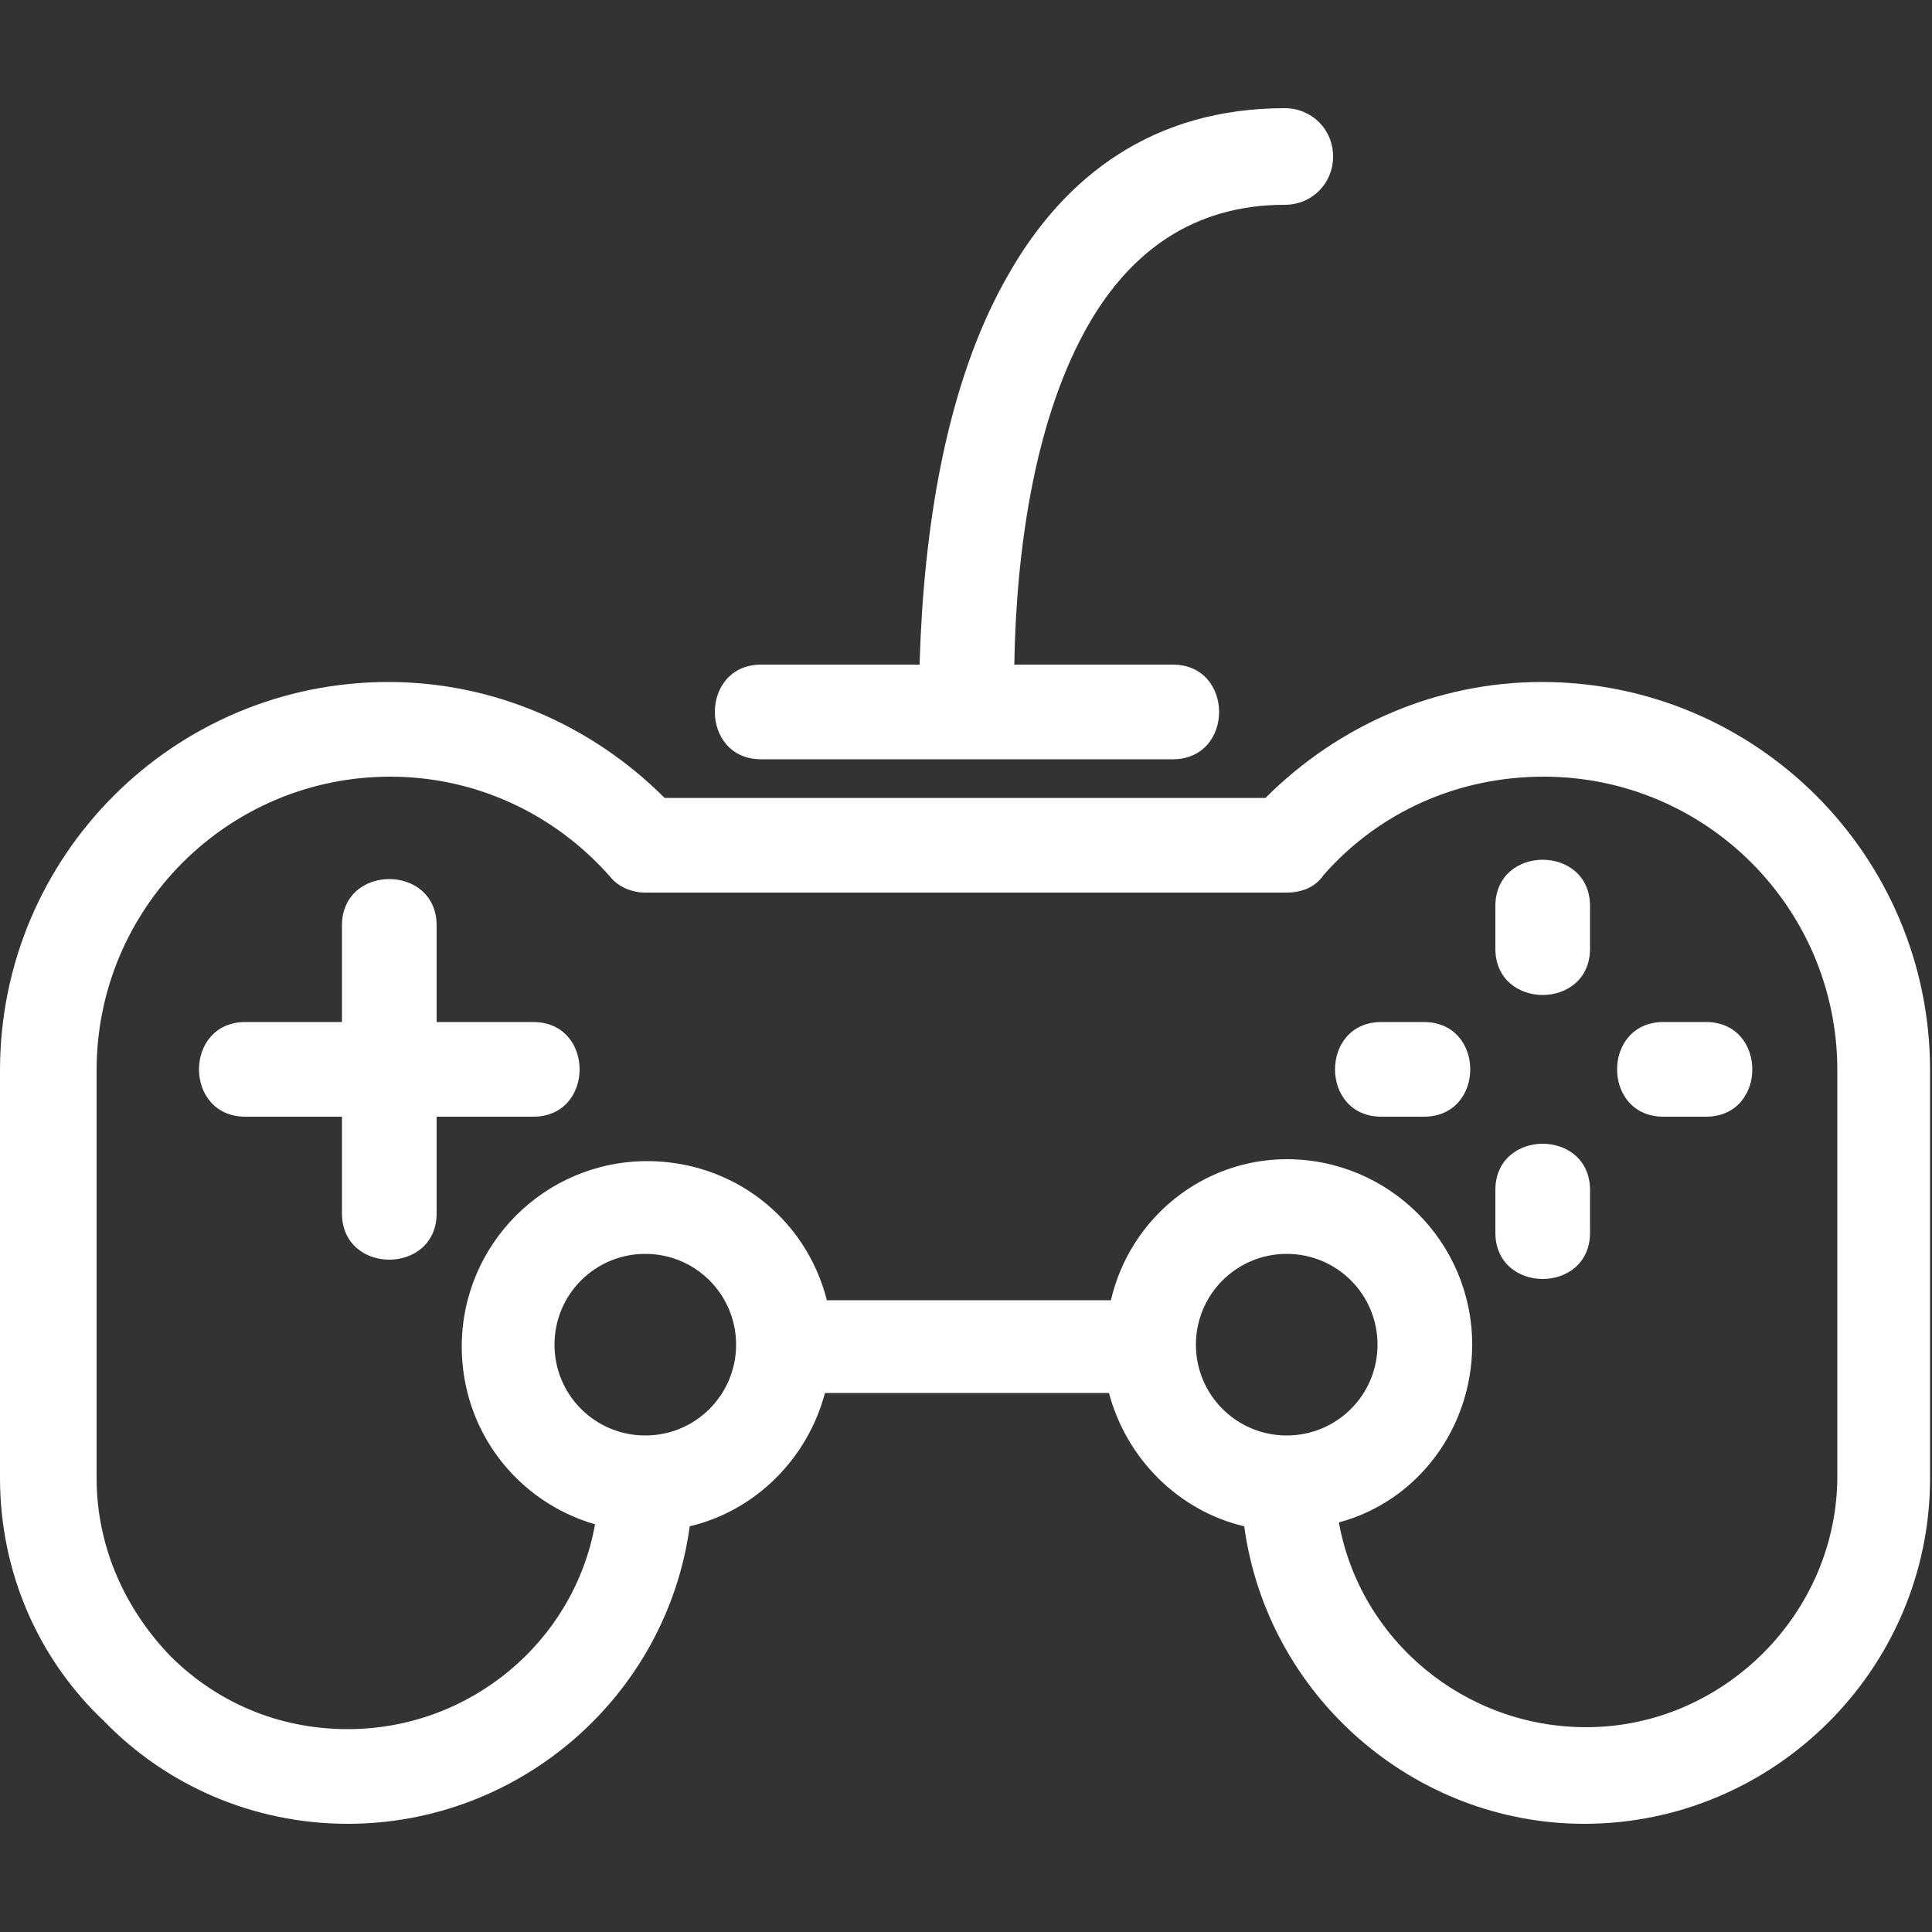
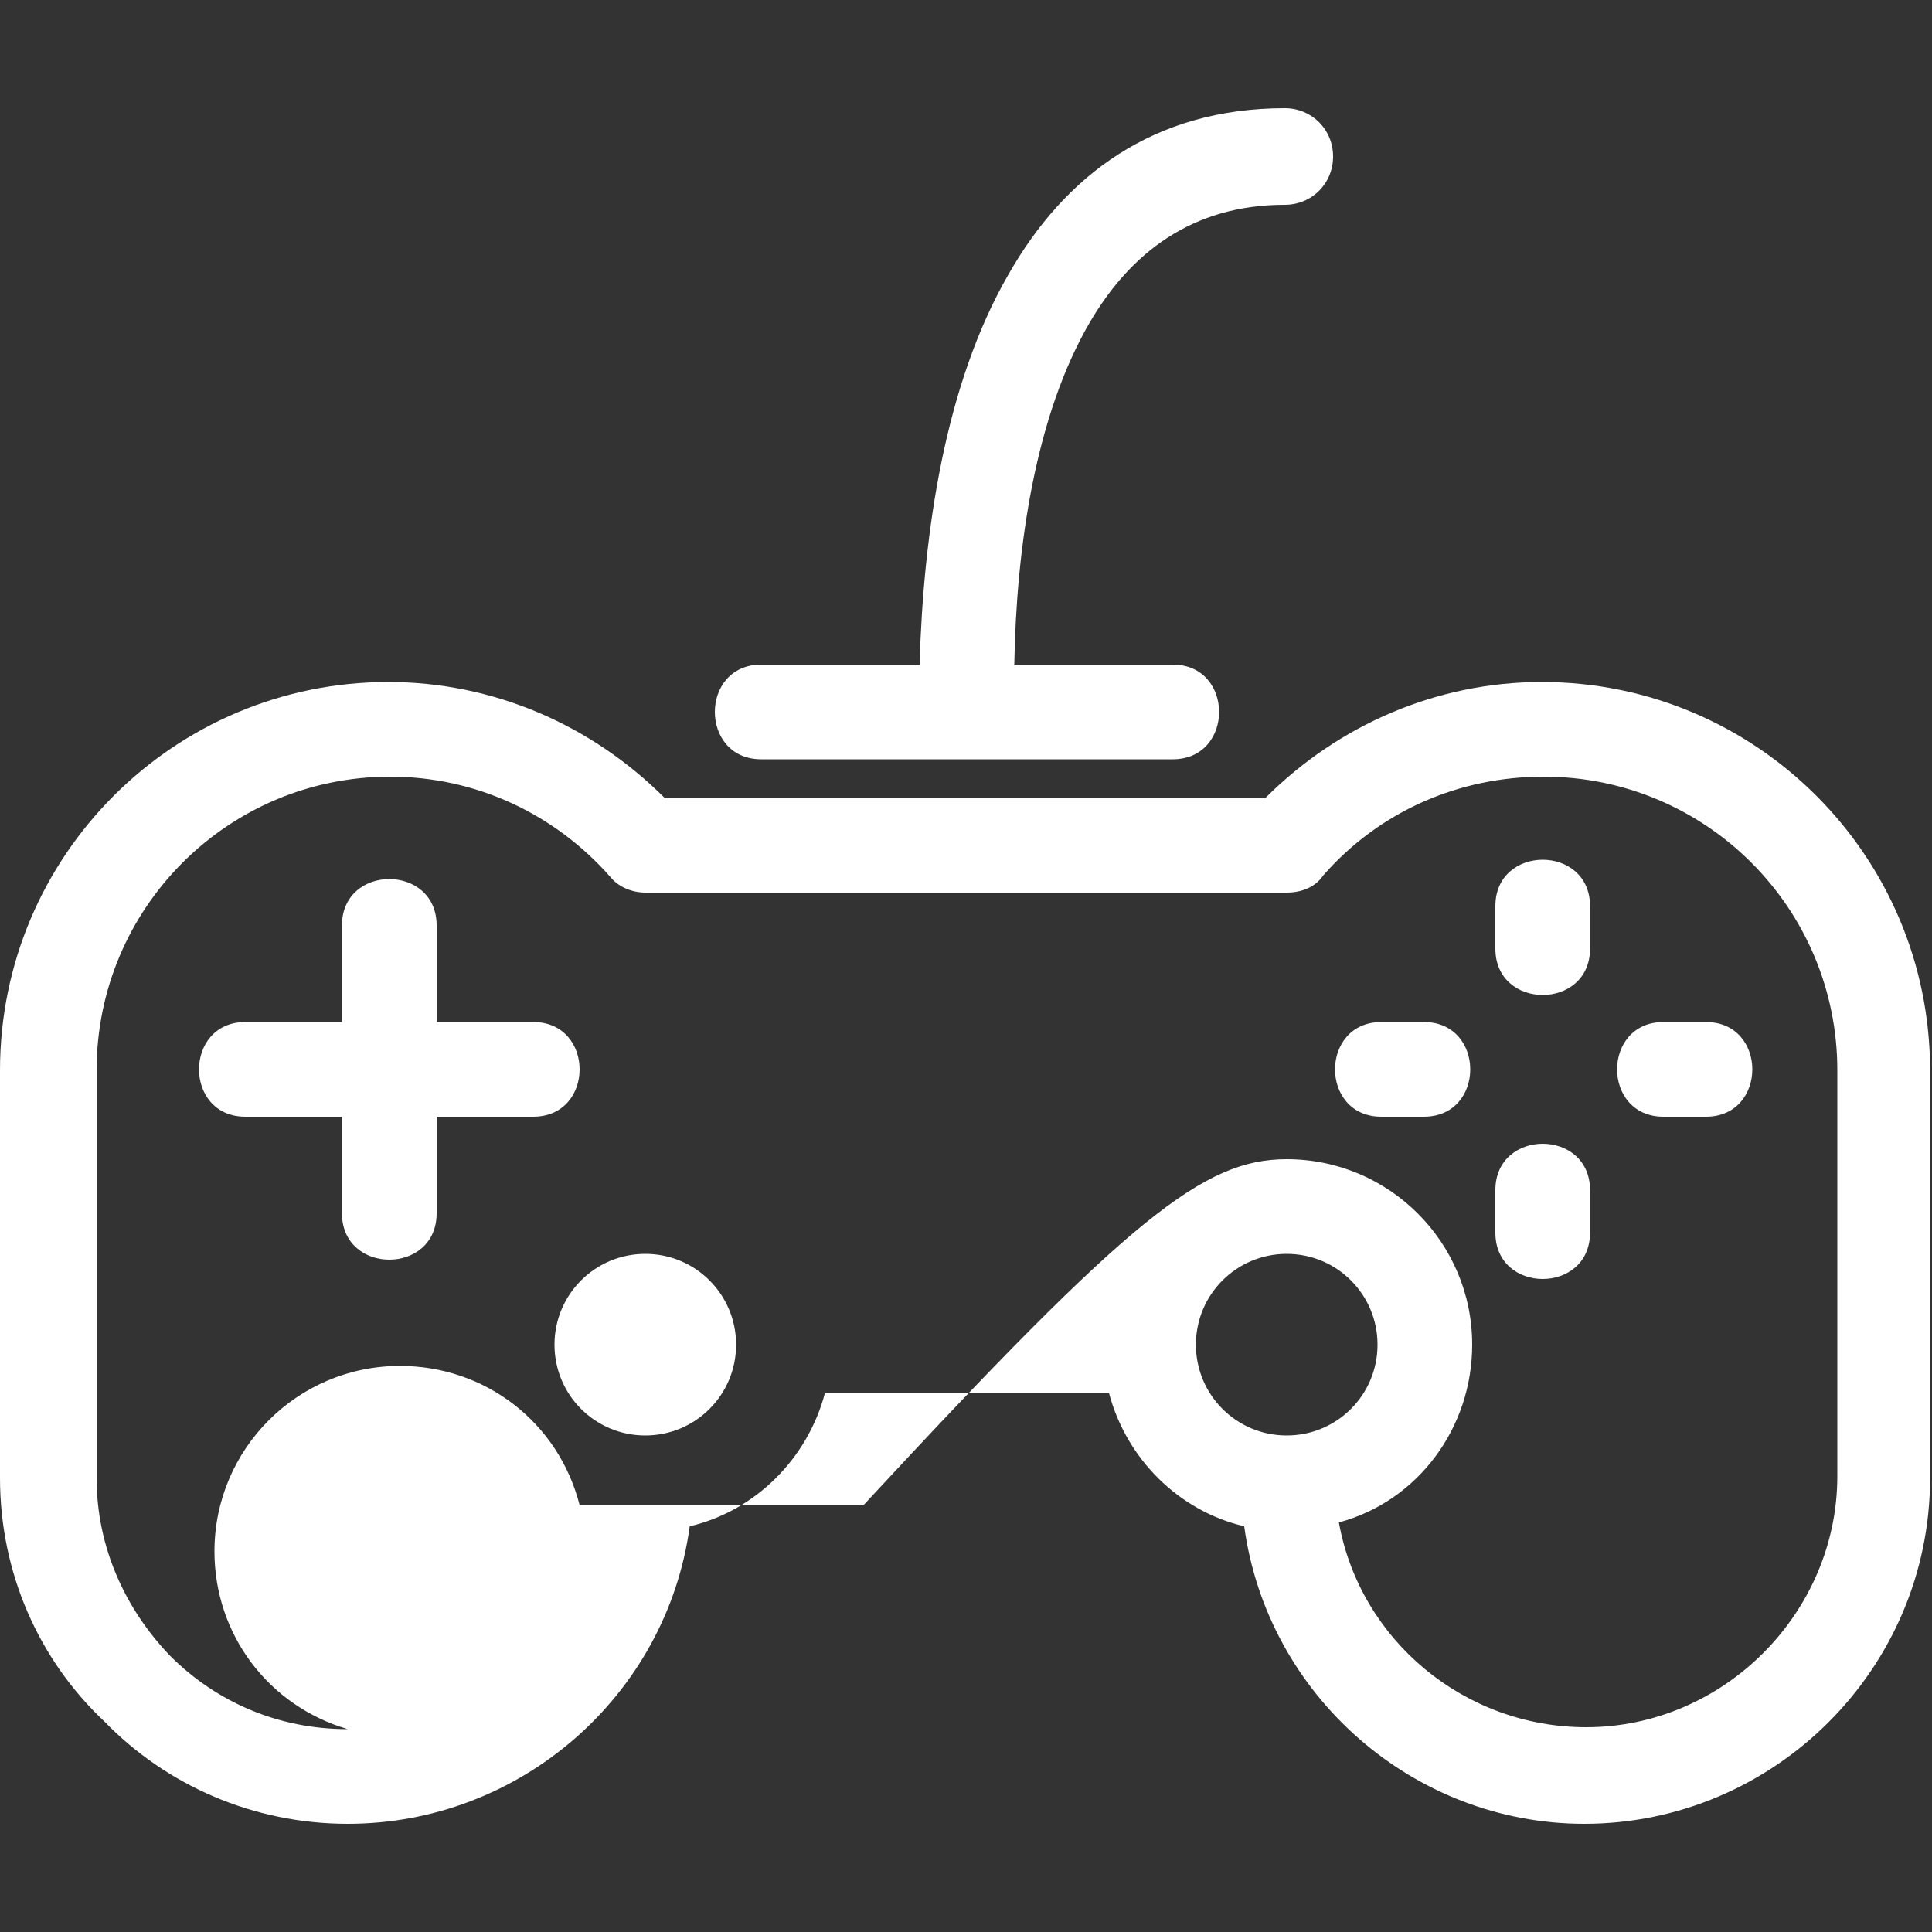
<svg xmlns="http://www.w3.org/2000/svg" id="Capa_1" x="0px" y="0px" viewBox="0 0 100 100" style="enable-background:new 0 0 100 100;" xml:space="preserve">
  <rect x="0" y="0" width="100" height="100" fill="#333333" stroke="none" />
  <style type="text/css">	.st0{fill:#FFFFFF;}</style>
-   <path class="st0" d="M17.7,47.9c0-3.2,4.9-3.2,4.9,0v5h5c3.2,0,3.2,4.9,0,4.9h-5v5c0,3.2-4.9,3.2-4.9,0v-5h-5c-3.2,0-3.2-4.9,0-4.9 h5V47.9L17.7,47.9z M66.6,60c5.3,0,9.6,4.3,9.6,9.6c0,4.3-2.8,8.1-6.9,9.2c1.1,6.1,6.5,10.6,12.8,10.6c7.1,0,13-5.9,13-13V55.4 c0-8.4-6.8-15.2-15.2-15.2c-4.4,0-8.5,1.8-11.4,5.1c-0.4,0.6-1.1,0.9-1.9,0.9H33.4c-0.7,0-1.4-0.3-1.8-0.8c-2.9-3.3-7-5.2-11.4-5.2 c-8.4,0-15.2,6.8-15.2,15.2v21.1c0,3.6,1.5,6.8,3.8,9.2c2.4,2.4,5.6,3.8,9.2,3.8c6.3,0,11.7-4.5,12.8-10.6c-4.1-1.2-6.9-4.9-6.9-9.2 c0-5.3,4.3-9.6,9.6-9.6c4.4,0,8.2,2.9,9.3,7.2h14.7C58.5,63,62.3,60,66.6,60L66.6,60z M64.4,79c-3.4-0.8-6.1-3.5-7-6.9H42.7 c-0.9,3.4-3.6,6.1-7,6.9c-1.2,8.8-8.8,15.4-17.7,15.4c-4.9,0-9.4-2-12.6-5.3C2,85.9,0,81.4,0,76.5V55.4c0-11.1,9-20.1,20.1-20.1 c5.4,0,10.5,2.2,14.3,6h31.1c3.8-3.8,8.9-6,14.3-6c11.1,0,20.1,9,20.1,20.1v21.1c0,9.9-8.1,17.9-17.9,17.9 C73.2,94.4,65.6,87.8,64.4,79L64.4,79z M66.6,64.9c-2.6,0-4.7,2.1-4.7,4.7c0,2.6,2.1,4.7,4.7,4.7c2.6,0,4.7-2.1,4.7-4.7 C71.3,67,69.2,64.9,66.6,64.9L66.6,64.9z M33.4,64.9c-2.6,0-4.7,2.1-4.7,4.7c0,2.6,2.1,4.7,4.7,4.7c2.6,0,4.7-2.1,4.7-4.7 C38.1,67,36,64.9,33.4,64.9L33.4,64.9z M47.6,34.3c0.2-6.7,1.3-14.4,4.6-20.1c2.9-5.1,7.5-8.6,14.3-8.6c1.4,0,2.5,1.1,2.5,2.5 c0,1.4-1.1,2.5-2.5,2.5c-4.8,0-8,2.5-10.1,6.1c-2.8,4.8-3.8,11.6-3.9,17.7h8.2c3.2,0,3.2,4.9,0,4.9H39.4c-3.2,0-3.2-4.9,0-4.9H47.6 L47.6,34.3z M71.5,57.8c-3.2,0-3.2-4.9,0-4.9h2.2c3.2,0,3.2,4.9,0,4.9H71.5L71.5,57.8z M86.1,57.8c-3.2,0-3.2-4.9,0-4.9h2.2 c3.2,0,3.2,4.9,0,4.9H86.1L86.1,57.8z M77.4,46.9c0-3.2,4.9-3.2,4.9,0v2.2c0,3.2-4.9,3.2-4.9,0V46.9L77.4,46.9z M77.4,61.6 c0-3.2,4.9-3.2,4.9,0v2.2c0,3.2-4.9,3.2-4.9,0V61.6L77.4,61.6z" />
+   <path class="st0" d="M17.7,47.9c0-3.2,4.9-3.2,4.9,0v5h5c3.2,0,3.2,4.9,0,4.9h-5v5c0,3.2-4.9,3.2-4.9,0v-5h-5c-3.2,0-3.2-4.9,0-4.9 h5V47.9L17.7,47.9z M66.6,60c5.3,0,9.6,4.3,9.6,9.6c0,4.3-2.8,8.1-6.9,9.2c1.1,6.1,6.5,10.6,12.8,10.6c7.1,0,13-5.9,13-13V55.4 c0-8.4-6.8-15.2-15.2-15.2c-4.4,0-8.5,1.8-11.4,5.1c-0.4,0.6-1.1,0.9-1.9,0.9H33.4c-0.7,0-1.4-0.3-1.8-0.8c-2.9-3.3-7-5.2-11.4-5.2 c-8.4,0-15.2,6.8-15.2,15.2v21.1c0,3.6,1.5,6.8,3.8,9.2c2.4,2.4,5.6,3.8,9.2,3.8c-4.1-1.2-6.9-4.9-6.9-9.2 c0-5.3,4.3-9.6,9.6-9.6c4.4,0,8.2,2.9,9.3,7.2h14.7C58.5,63,62.3,60,66.6,60L66.6,60z M64.4,79c-3.4-0.8-6.1-3.5-7-6.9H42.7 c-0.9,3.4-3.6,6.1-7,6.9c-1.2,8.8-8.8,15.4-17.7,15.4c-4.9,0-9.4-2-12.6-5.3C2,85.9,0,81.4,0,76.5V55.4c0-11.1,9-20.1,20.1-20.1 c5.4,0,10.5,2.2,14.3,6h31.1c3.8-3.8,8.9-6,14.3-6c11.1,0,20.1,9,20.1,20.1v21.1c0,9.9-8.1,17.9-17.9,17.9 C73.2,94.4,65.6,87.8,64.4,79L64.4,79z M66.6,64.9c-2.6,0-4.7,2.1-4.7,4.7c0,2.6,2.1,4.7,4.7,4.7c2.6,0,4.7-2.1,4.7-4.7 C71.3,67,69.2,64.9,66.6,64.9L66.6,64.9z M33.4,64.9c-2.6,0-4.7,2.1-4.7,4.7c0,2.6,2.1,4.7,4.7,4.7c2.6,0,4.7-2.1,4.7-4.7 C38.1,67,36,64.9,33.4,64.9L33.4,64.9z M47.6,34.3c0.2-6.7,1.3-14.4,4.6-20.1c2.9-5.1,7.5-8.6,14.3-8.6c1.4,0,2.5,1.1,2.5,2.5 c0,1.4-1.1,2.5-2.5,2.5c-4.8,0-8,2.5-10.1,6.1c-2.8,4.8-3.8,11.6-3.9,17.7h8.2c3.2,0,3.2,4.9,0,4.9H39.4c-3.2,0-3.2-4.9,0-4.9H47.6 L47.6,34.3z M71.5,57.8c-3.2,0-3.2-4.9,0-4.9h2.2c3.2,0,3.2,4.9,0,4.9H71.5L71.5,57.8z M86.1,57.8c-3.2,0-3.2-4.9,0-4.9h2.2 c3.2,0,3.2,4.9,0,4.9H86.1L86.1,57.8z M77.4,46.9c0-3.2,4.9-3.2,4.9,0v2.2c0,3.2-4.9,3.2-4.9,0V46.9L77.4,46.9z M77.4,61.6 c0-3.2,4.9-3.2,4.9,0v2.2c0,3.2-4.9,3.2-4.9,0V61.6L77.4,61.6z" />
</svg>